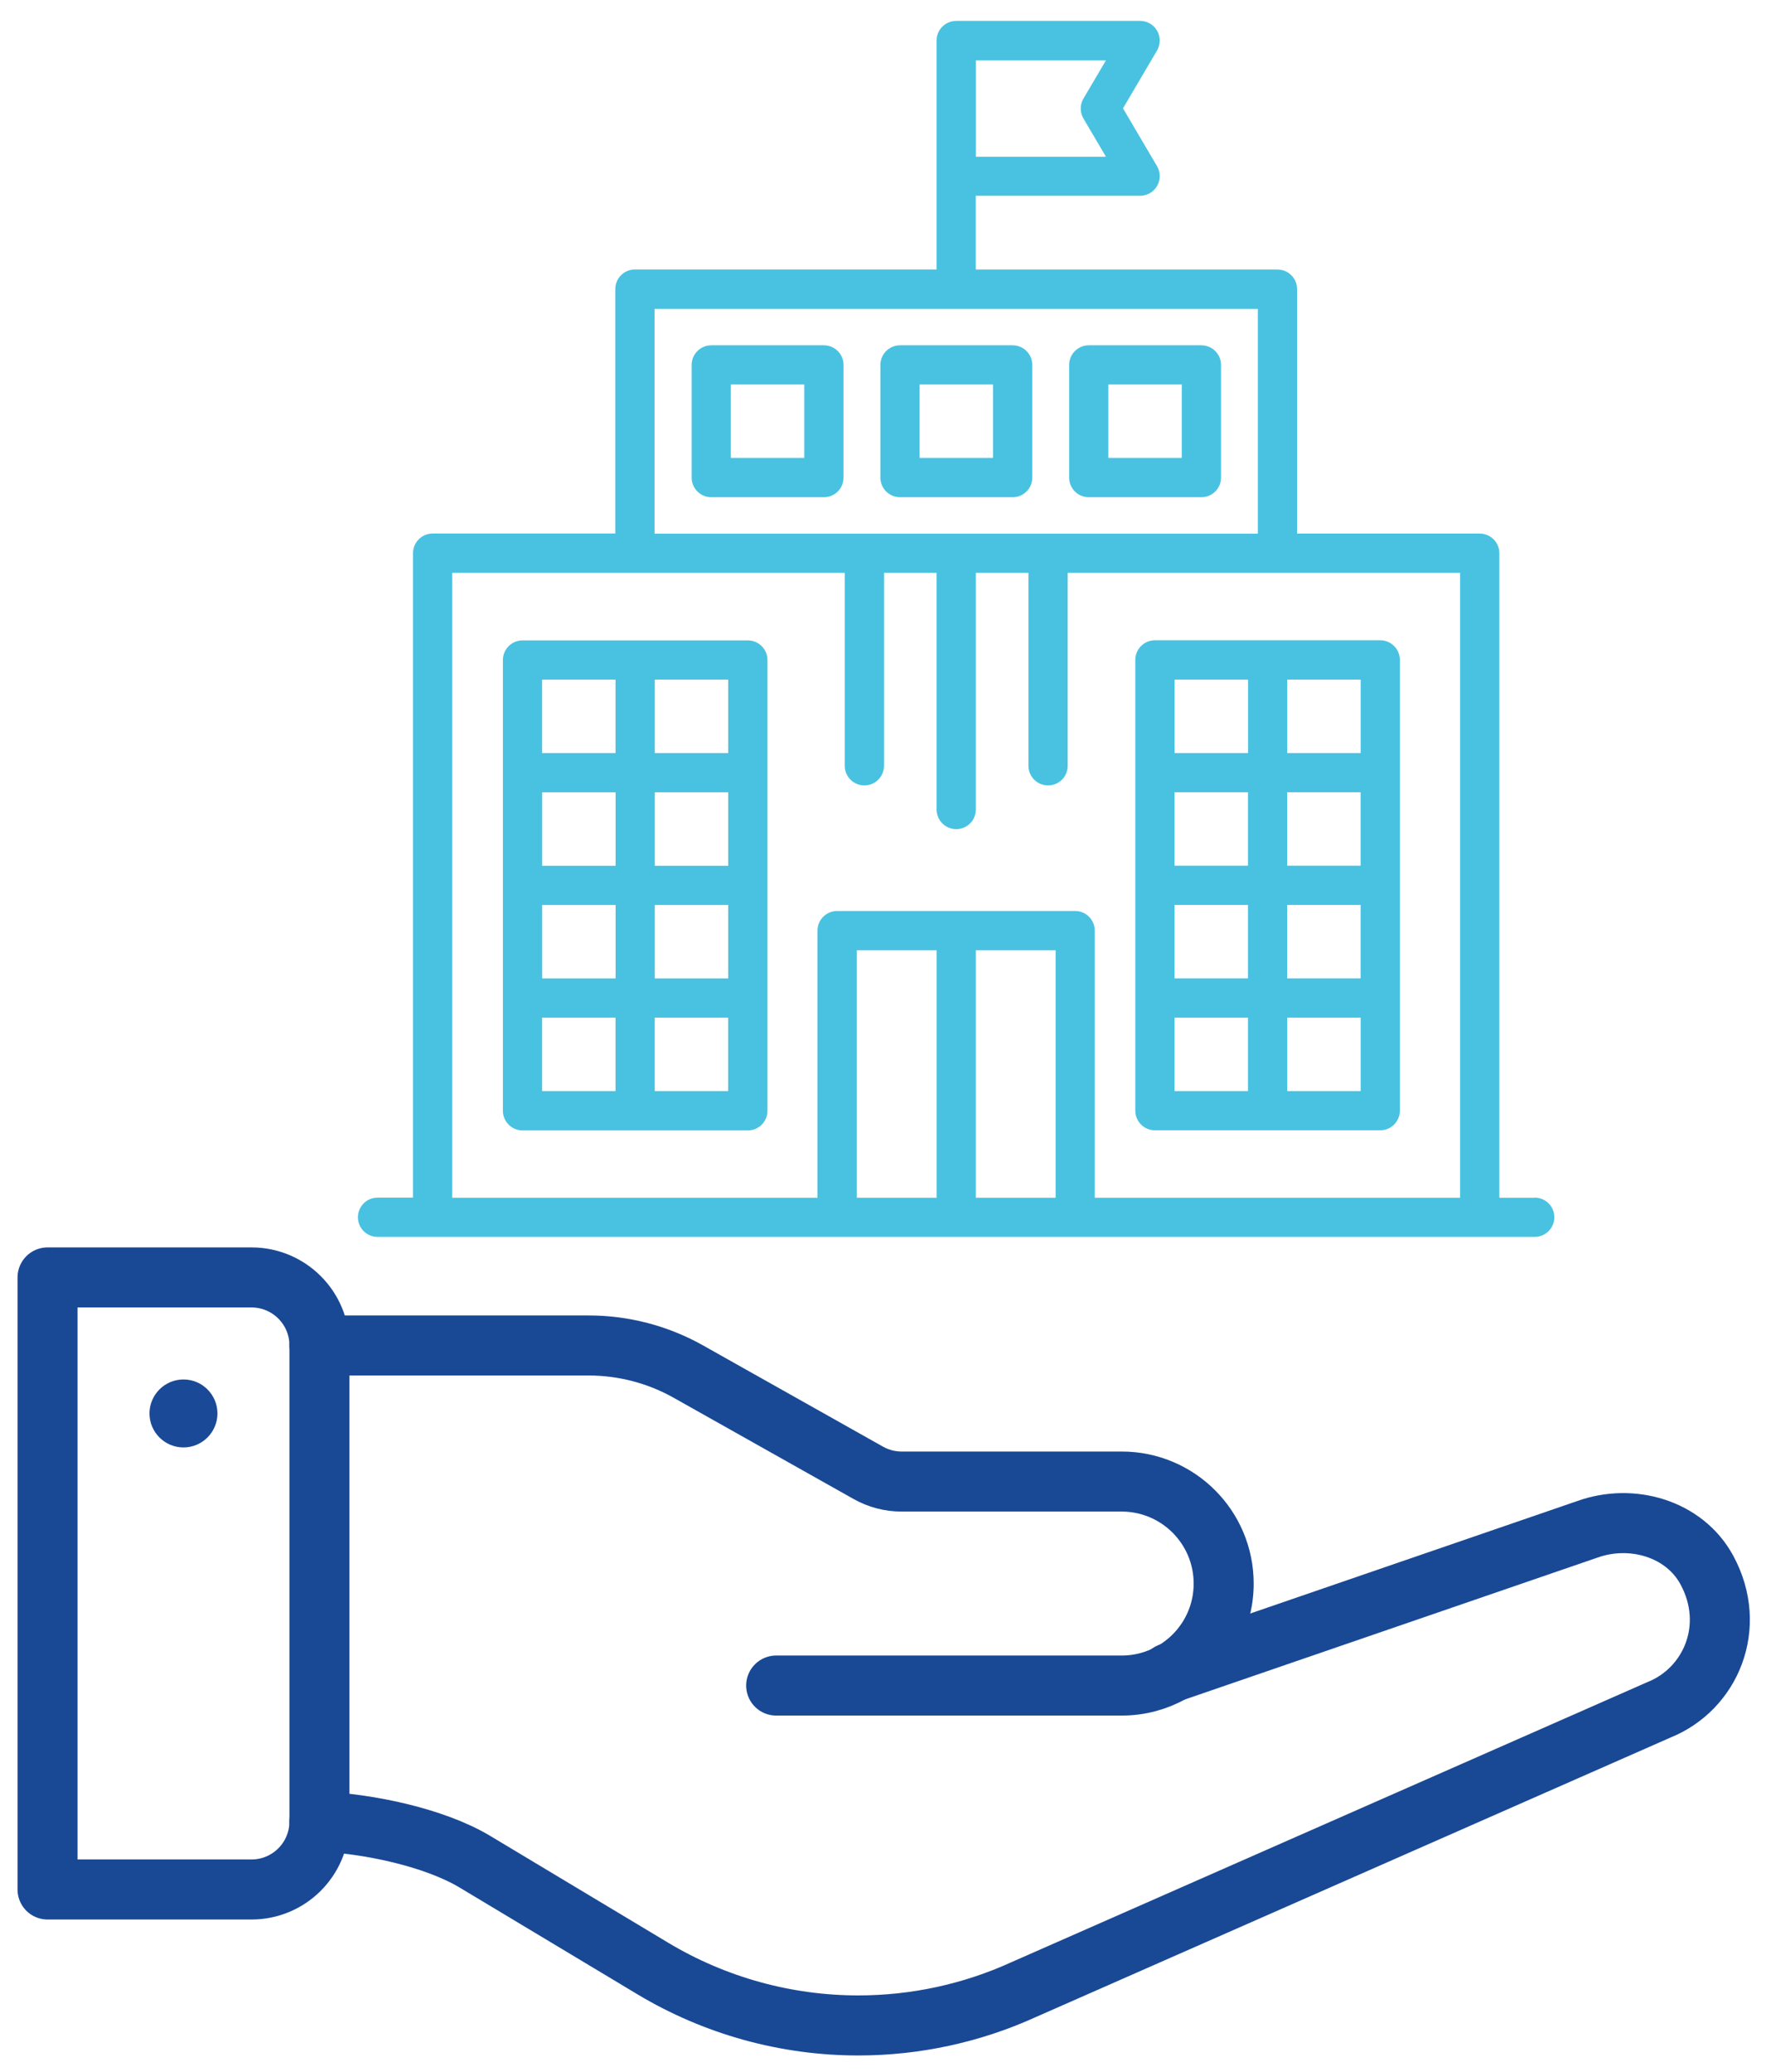
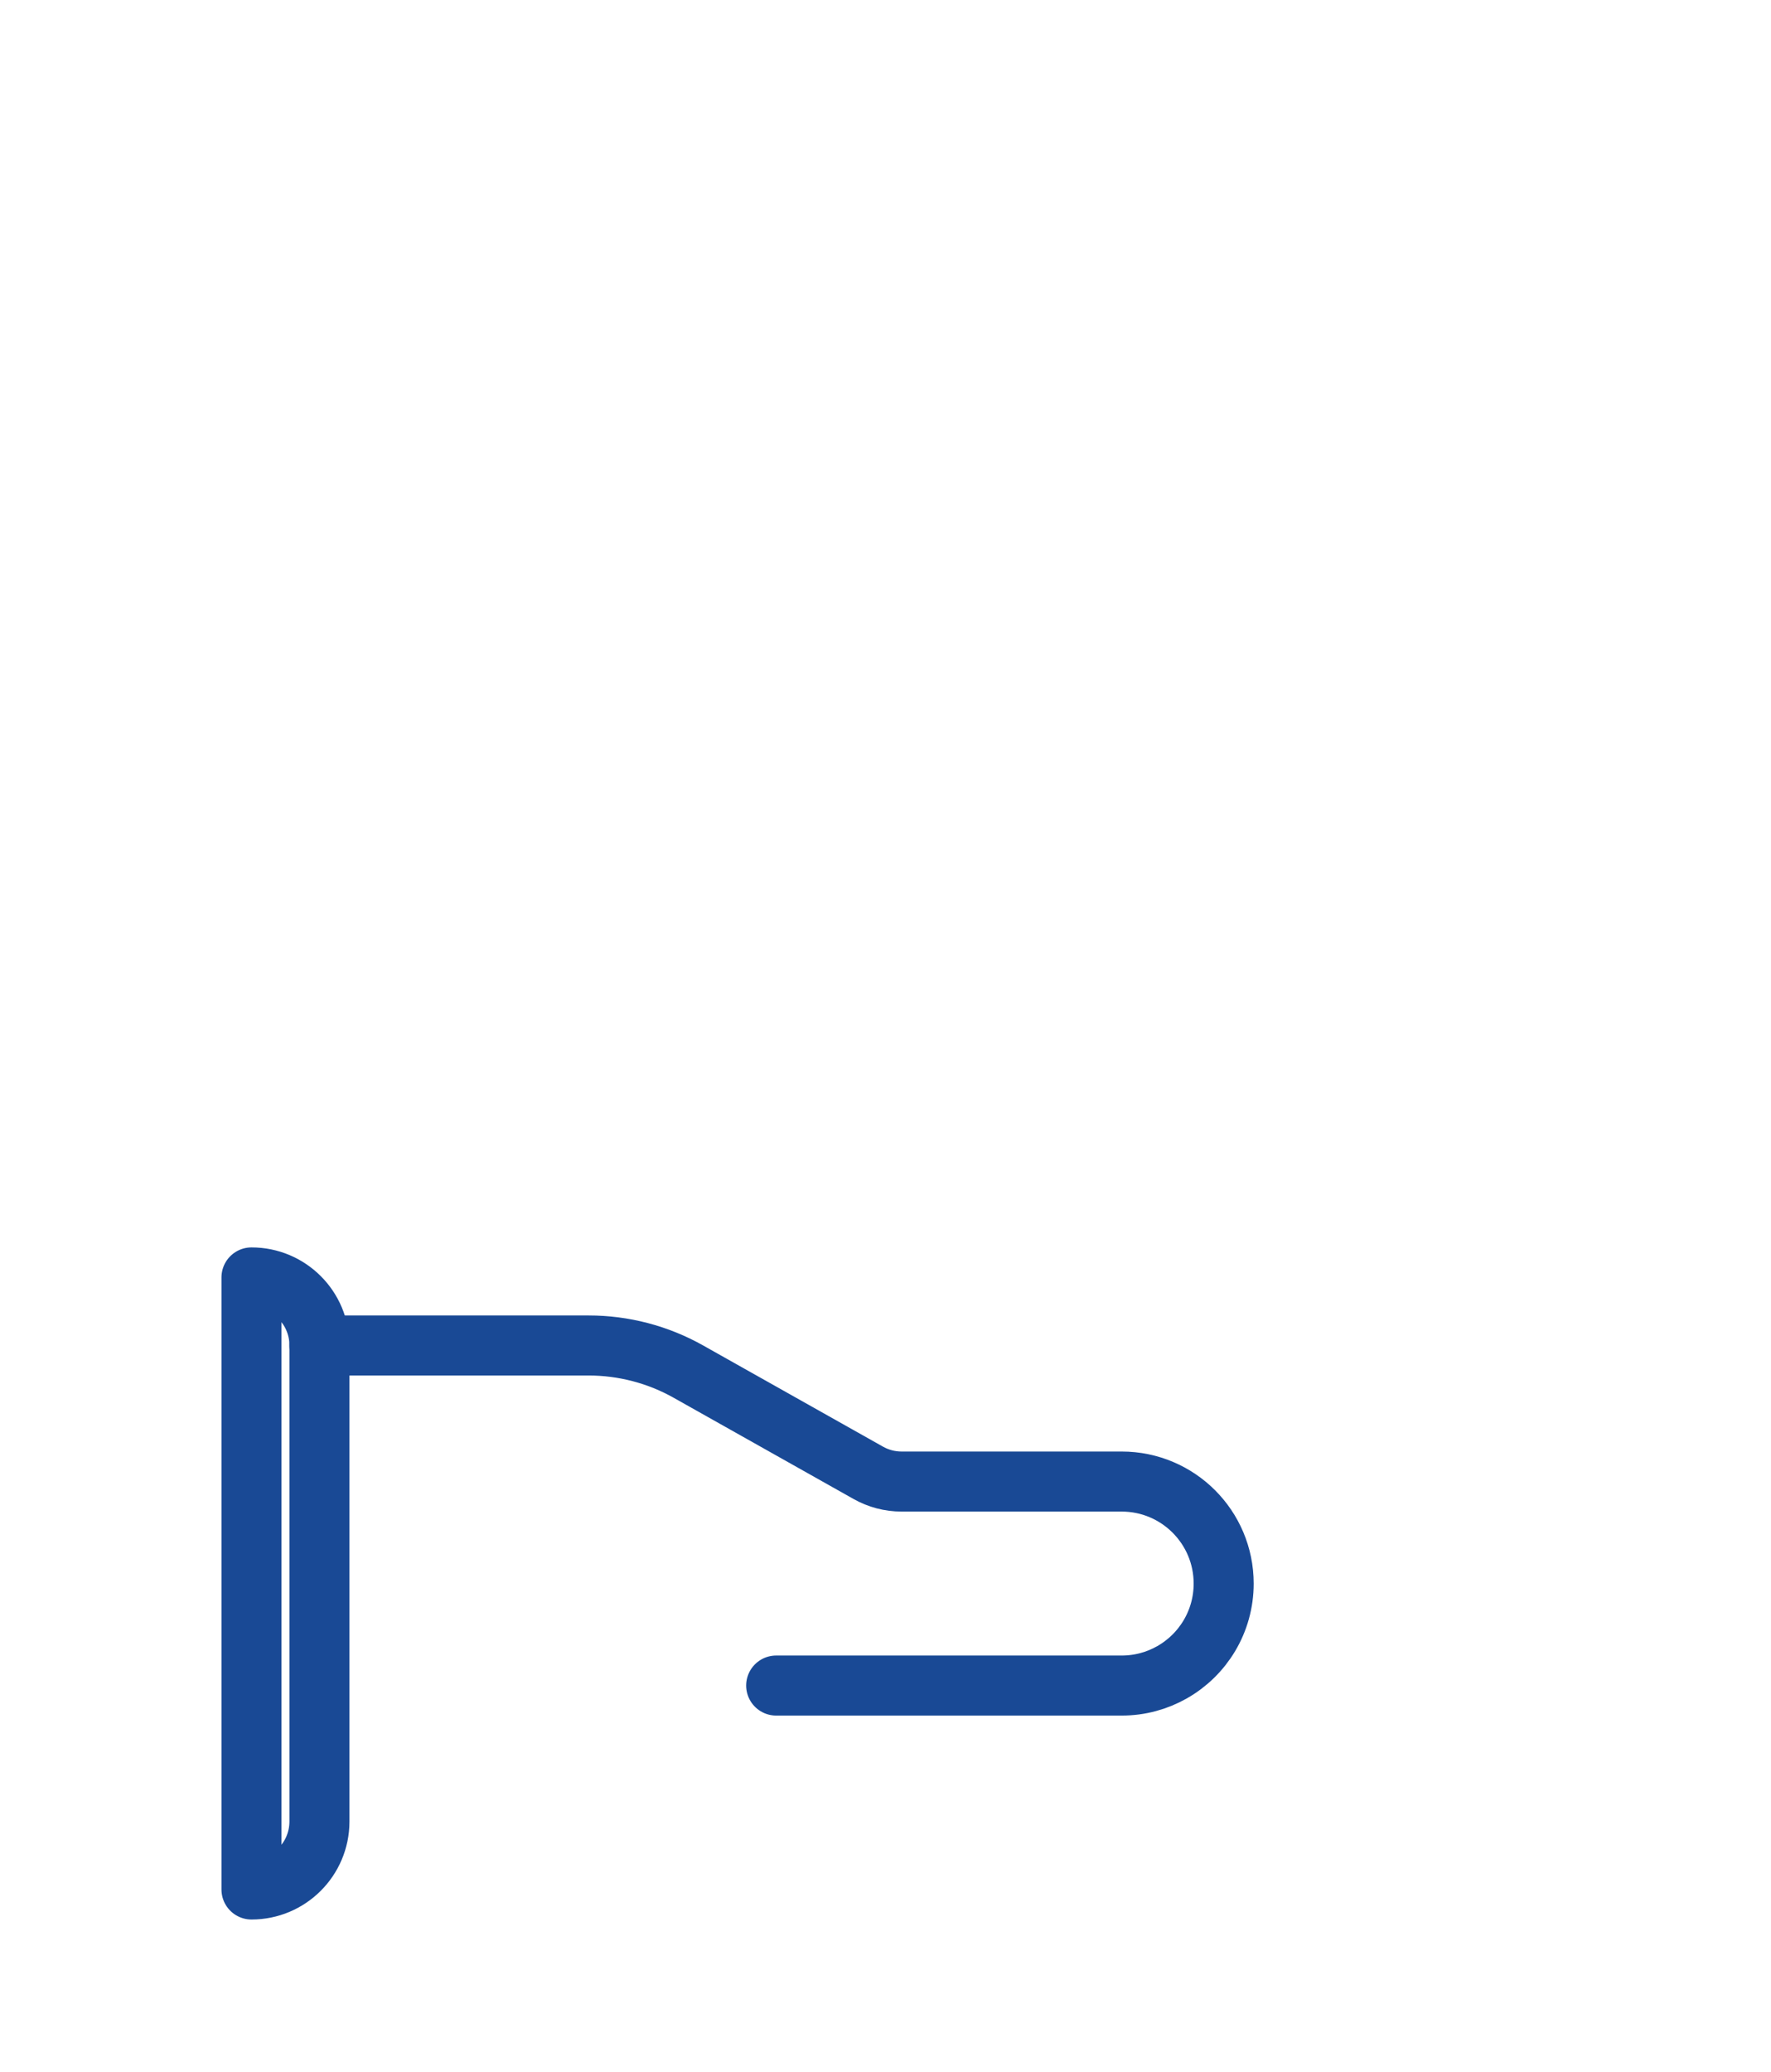
<svg xmlns="http://www.w3.org/2000/svg" width="59" height="69" viewBox="0 0 59 69" fill="none">
-   <path d="M6.112 45.942C6.738 45.942 7.244 46.45 7.244 47.074C7.244 47.698 6.736 48.206 6.112 48.206C5.488 48.206 4.98 47.698 4.98 47.074C4.98 46.45 5.488 45.942 6.112 45.942Z" fill="#1A4A97" />
-   <path d="M10.642 60.67C10.638 61.918 9.626 62.928 8.378 62.928H1.584V42.544H8.378C9.63 42.544 10.642 43.558 10.642 44.808V60.668V60.67Z" stroke="#194995" stroke-width="2" stroke-linecap="round" stroke-linejoin="round" />
-   <path d="M38.958 55.72L52.874 50.936C54.358 50.4 56.118 50.906 56.866 52.294C57.884 54.178 56.992 56.254 55.264 56.946L34.104 66.262C32.374 67.05 30.494 67.456 28.594 67.456C26.182 67.456 23.816 66.8 21.748 65.56L15.826 62.006C14.46 61.186 12.23 60.726 10.64 60.668" stroke="#194995" stroke-width="2" stroke-linecap="round" stroke-linejoin="round" />
+   <path d="M10.642 60.67C10.638 61.918 9.626 62.928 8.378 62.928V42.544H8.378C9.63 42.544 10.642 43.558 10.642 44.808V60.668V60.67Z" stroke="#194995" stroke-width="2" stroke-linecap="round" stroke-linejoin="round" />
  <path d="M10.642 44.81H19.608C20.776 44.81 21.922 45.11 22.94 45.684L28.924 49.05C29.264 49.242 29.646 49.342 30.034 49.342H37.368C39.244 49.342 40.766 50.862 40.766 52.74C40.766 54.008 40.072 55.114 39.042 55.696C38.548 55.976 37.978 56.136 37.37 56.136H25.858" stroke="#194995" stroke-width="2" stroke-linecap="round" stroke-linejoin="round" />
-   <path d="M38.476 37.644H45.982C46.342 37.644 46.636 37.352 46.636 36.99V21.978C46.636 21.618 46.344 21.324 45.982 21.324H38.476C38.116 21.324 37.822 21.616 37.822 21.978V36.99C37.822 37.35 38.114 37.644 38.476 37.644ZM42.882 30.138H45.328V32.584H42.882V30.138ZM41.576 32.584H39.13V30.138H41.576V32.584ZM45.328 28.832H42.882V26.386H45.328V28.832ZM41.576 28.832H39.13V26.386H41.576V28.832ZM39.13 33.892H41.576V36.338H39.13V33.892ZM42.884 36.338V33.892H45.33V36.338H42.884ZM45.33 25.08H42.884V22.634H45.33V25.08ZM41.578 22.634V25.08H39.132V22.634H41.578ZM24.914 21.328H17.408C17.048 21.328 16.754 21.62 16.754 21.982V36.994C16.754 37.354 17.046 37.648 17.408 37.648H24.914C25.274 37.648 25.568 37.356 25.568 36.994V21.982C25.568 21.622 25.276 21.328 24.914 21.328ZM20.508 28.834H18.062V26.388H20.508V28.834ZM21.814 26.388H24.26V28.834H21.814V26.388ZM18.062 30.14H20.508V32.586H18.062V30.14ZM21.814 30.14H24.26V32.586H21.814V30.14ZM24.26 25.08H21.814V22.634H24.26V25.08ZM20.506 22.634V25.08H18.06V22.634H20.506ZM18.06 33.892H20.506V36.338H18.06V33.892ZM21.812 36.338V33.892H24.258V36.338H21.812ZM27.448 11.5H23.696C23.336 11.5 23.042 11.792 23.042 12.154V15.906C23.042 16.266 23.334 16.56 23.696 16.56H27.448C27.808 16.56 28.102 16.268 28.102 15.906V12.154C28.102 11.794 27.81 11.5 27.448 11.5ZM26.794 15.252H24.348V12.806H26.794V15.252ZM33.736 11.5H29.984C29.624 11.5 29.33 11.792 29.33 12.154V15.906C29.33 16.266 29.622 16.56 29.984 16.56H33.736C34.096 16.56 34.39 16.268 34.39 15.906V12.154C34.39 11.794 34.098 11.5 33.736 11.5ZM33.082 15.252H30.636V12.806H33.082V15.252ZM40.024 11.5H36.272C35.912 11.5 35.618 11.792 35.618 12.154V15.906C35.618 16.266 35.91 16.56 36.272 16.56H40.024C40.384 16.56 40.678 16.268 40.678 15.906V12.154C40.678 11.794 40.386 11.5 40.024 11.5ZM39.37 15.252H36.924V12.806H39.37V15.252ZM51.132 39.89H49.95V18.424C49.95 18.064 49.658 17.77 49.296 17.77H43.212V9.63C43.212 9.27 42.92 8.976 42.558 8.976H32.508V6.52H37.984C38.218 6.52 38.434 6.394 38.55 6.19C38.666 5.986 38.664 5.736 38.546 5.534L37.412 3.608L38.546 1.682C38.664 1.48 38.666 1.23 38.55 1.026C38.434 0.822 38.218 0.696 37.984 0.696H31.856C31.496 0.696 31.202 0.988 31.202 1.35V8.974H21.152C20.792 8.974 20.498 9.266 20.498 9.628V17.768H14.414C14.054 17.768 13.76 18.06 13.76 18.422V39.886H12.578C12.218 39.886 11.924 40.178 11.924 40.54C11.924 40.902 12.216 41.194 12.578 41.194H14.408H14.412H51.128C51.488 41.194 51.782 40.902 51.782 40.54C51.782 40.178 51.49 39.886 51.128 39.886L51.132 39.89ZM36.094 3.946L36.844 5.22H32.512V2.01H36.844L36.094 3.284C35.974 3.488 35.974 3.742 36.094 3.946ZM21.808 10.286H31.856H41.904V17.772H21.806V10.286H21.808ZM15.07 19.078H21.152H28.142V25.504C28.142 25.864 28.434 26.158 28.796 26.158C29.158 26.158 29.45 25.866 29.45 25.504V19.078H31.202V26.96C31.202 27.32 31.494 27.614 31.856 27.614C32.218 27.614 32.51 27.322 32.51 26.96V19.078H34.262V25.504C34.262 25.864 34.554 26.158 34.916 26.158C35.278 26.158 35.57 25.866 35.57 25.504V19.078H42.56H48.642V39.89H36.472V30.994C36.472 30.634 36.18 30.34 35.818 30.34H27.888C27.528 30.34 27.234 30.632 27.234 30.994V39.89H15.066V19.078H15.07ZM32.51 31.646H35.168V39.89H32.51V31.646ZM31.204 39.89H28.546V31.646H31.204V39.89Z" fill="#49C2E1" />
</svg>